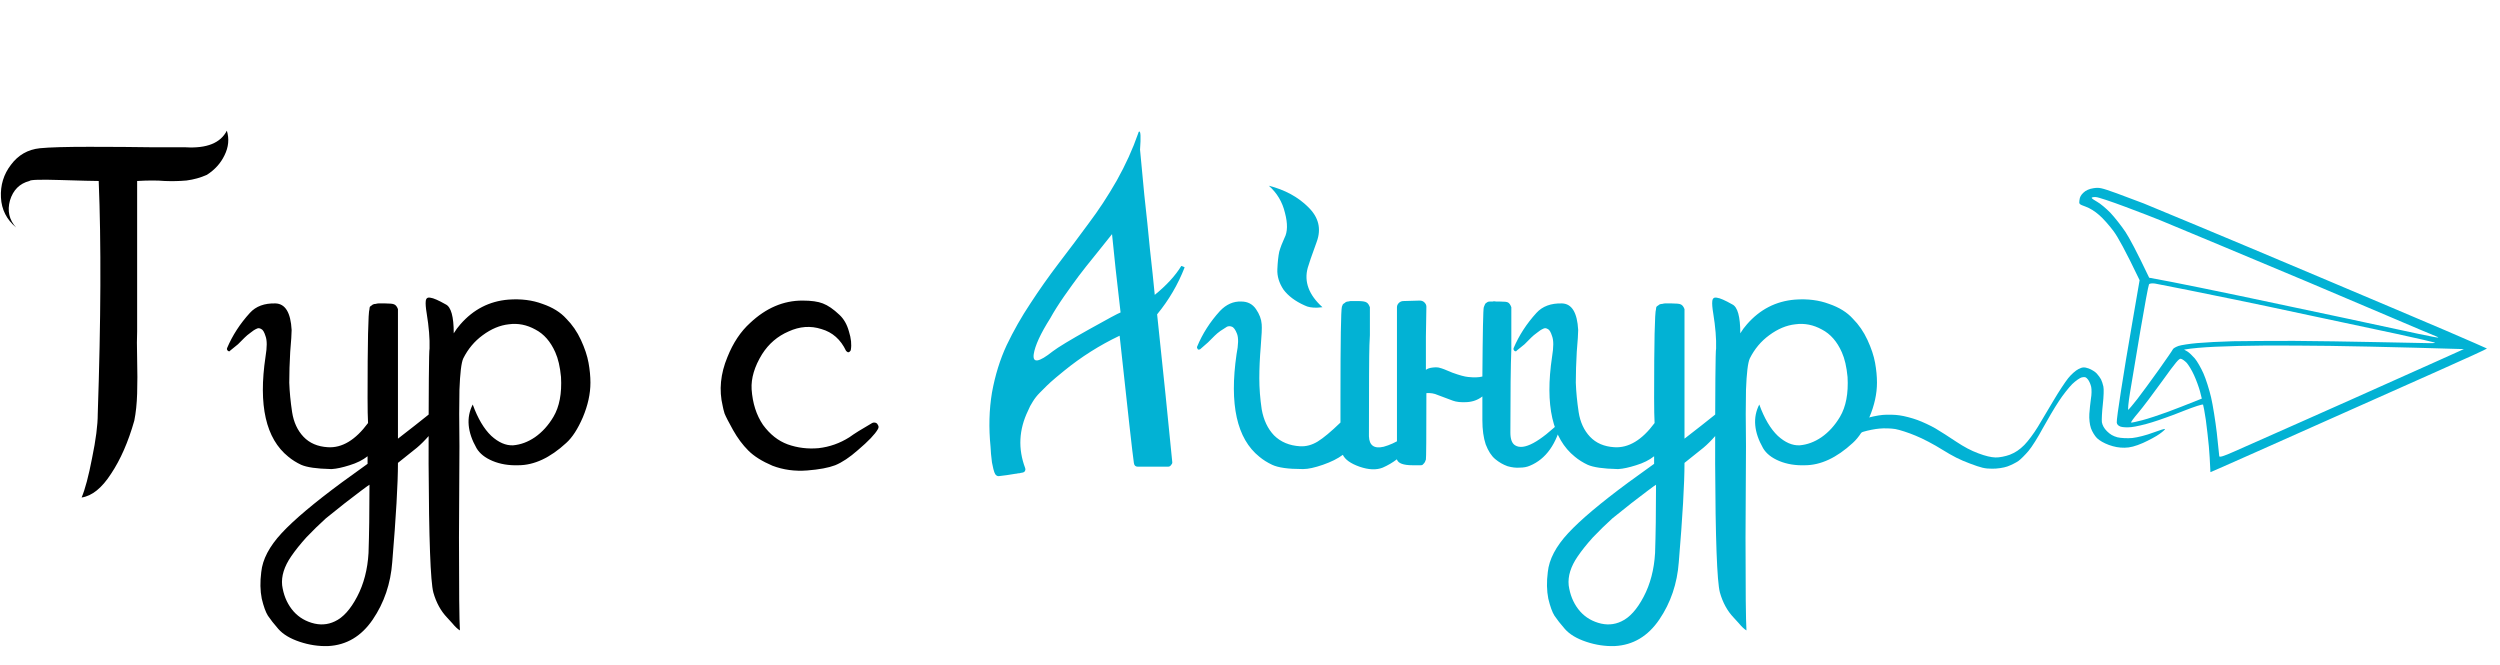
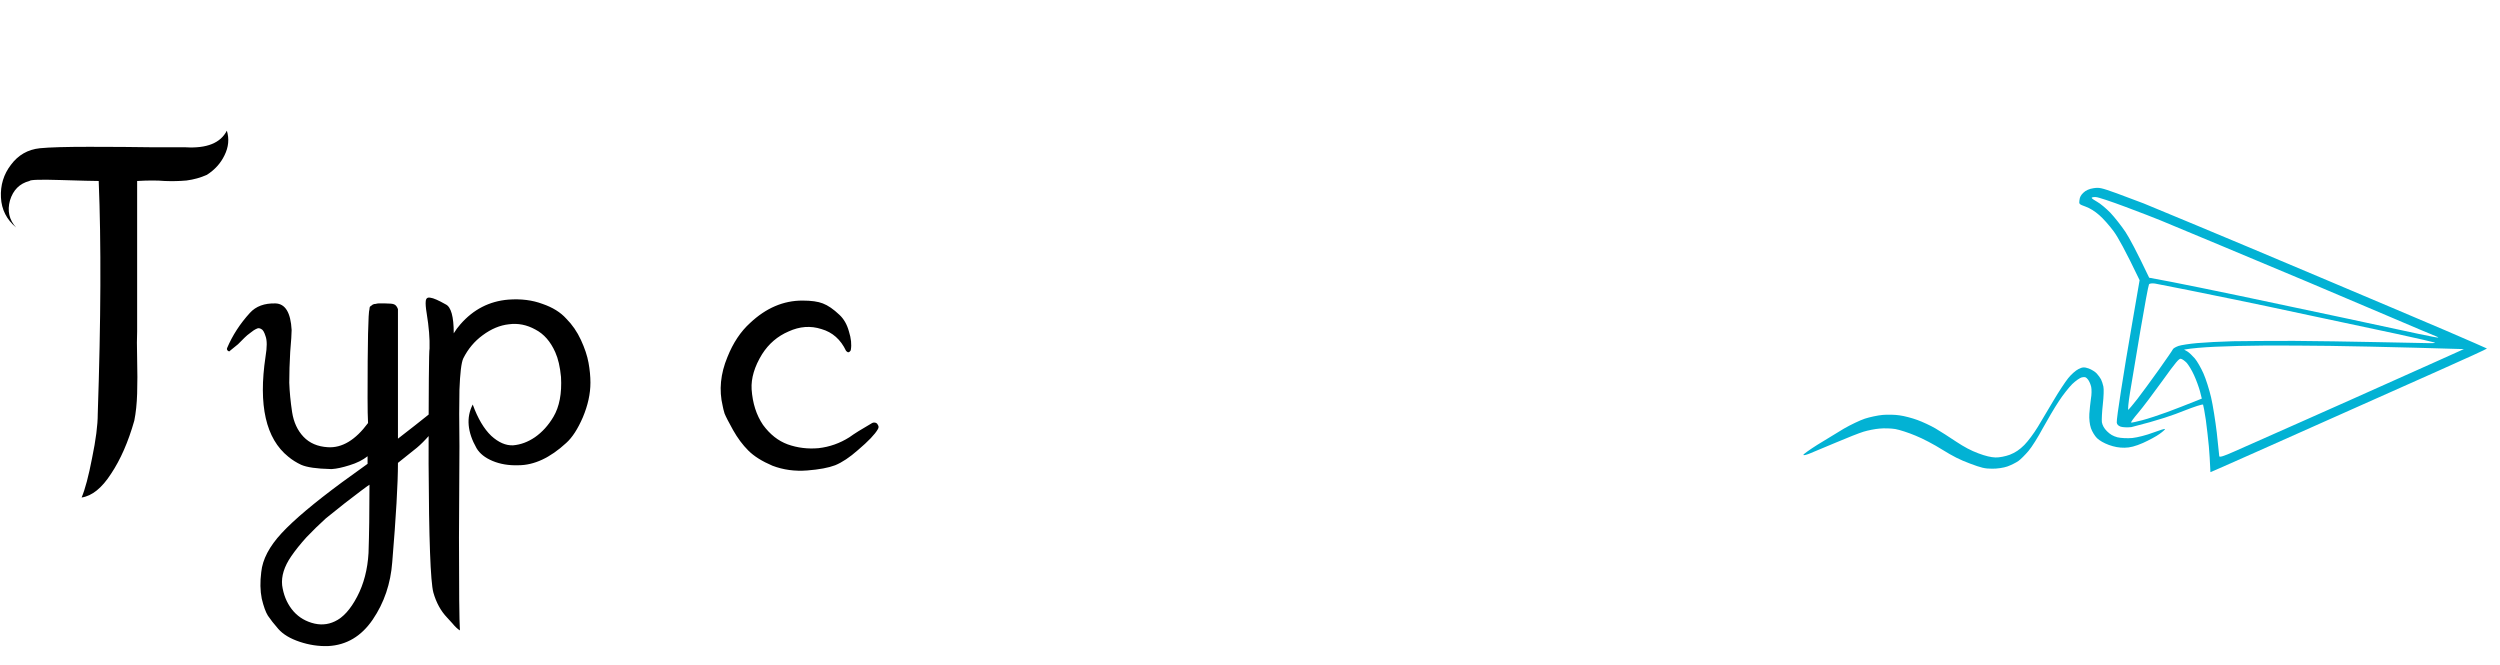
<svg xmlns="http://www.w3.org/2000/svg" width="139" height="37" viewBox="0 0 139 37" fill="none">
  <path d="M12.613 7.266C12.753 7.723 12.709 8.18 12.481 8.638C12.27 9.077 11.944 9.438 11.504 9.72C11.152 9.878 10.774 9.983 10.37 10.036C9.983 10.071 9.578 10.08 9.156 10.063C8.751 10.027 8.241 10.027 7.625 10.063C7.625 12.824 7.625 15.613 7.625 18.427C7.608 18.744 7.608 19.254 7.625 19.957C7.643 20.661 7.643 21.303 7.625 21.884C7.608 22.447 7.555 22.948 7.467 23.388C7.133 24.566 6.702 25.551 6.174 26.343C5.664 27.135 5.119 27.574 4.538 27.662C4.732 27.205 4.925 26.475 5.119 25.472C5.33 24.452 5.435 23.634 5.435 23.018C5.611 17.811 5.629 13.493 5.488 10.063C5.224 10.063 4.521 10.045 3.377 10.01C2.251 9.975 1.671 9.992 1.636 10.063C1.09 10.203 0.73 10.564 0.554 11.144C0.396 11.725 0.51 12.226 0.897 12.649C0.369 12.209 0.088 11.655 0.053 10.986C0.017 10.3 0.202 9.693 0.607 9.165C1.011 8.62 1.548 8.312 2.216 8.242C2.744 8.189 3.659 8.163 4.96 8.163C6.262 8.163 7.458 8.172 8.549 8.189C9.657 8.189 10.246 8.189 10.317 8.189C11.495 8.26 12.261 7.952 12.613 7.266ZM22.126 24.39C23.515 23.317 24.333 22.658 24.58 22.411C24.562 22.781 24.5 23.098 24.395 23.361C24.307 23.625 24.131 23.907 23.867 24.206C23.621 24.487 23.392 24.716 23.181 24.892C22.988 25.05 22.636 25.331 22.126 25.736C22.126 26.88 22.02 28.718 21.809 31.251C21.721 32.447 21.36 33.511 20.727 34.444C20.094 35.376 19.267 35.868 18.247 35.921C17.719 35.939 17.191 35.86 16.664 35.684C16.136 35.508 15.74 35.27 15.476 34.971C15.23 34.69 15.037 34.444 14.896 34.233C14.773 34.039 14.658 33.722 14.553 33.283C14.465 32.843 14.456 32.35 14.526 31.805C14.597 31.101 14.975 30.38 15.661 29.641C16.347 28.902 17.464 27.961 19.012 26.818C19.03 26.8 19.505 26.457 20.437 25.789C20.437 25.683 20.437 25.543 20.437 25.367C20.173 25.578 19.839 25.745 19.434 25.868C19.047 25.991 18.722 26.062 18.458 26.079H18.379C17.605 26.062 17.059 25.982 16.743 25.842C16.479 25.718 16.241 25.569 16.03 25.393C14.781 24.39 14.359 22.535 14.764 19.826C14.852 19.298 14.852 18.92 14.764 18.691C14.694 18.462 14.614 18.33 14.526 18.295C14.438 18.242 14.359 18.234 14.289 18.269C14.166 18.322 14.043 18.401 13.919 18.506C13.796 18.594 13.691 18.682 13.603 18.77C13.515 18.858 13.392 18.981 13.233 19.14C13.057 19.28 12.917 19.395 12.811 19.483C12.794 19.5 12.776 19.518 12.758 19.535C12.706 19.535 12.671 19.518 12.653 19.483C12.618 19.447 12.609 19.403 12.627 19.351C12.926 18.647 13.348 17.996 13.893 17.398C14.227 17.029 14.702 16.853 15.318 16.87C15.863 16.888 16.162 17.38 16.215 18.348C16.215 18.541 16.189 18.946 16.136 19.562C16.101 20.177 16.083 20.749 16.083 21.277C16.101 21.787 16.154 22.332 16.241 22.913C16.329 23.476 16.541 23.933 16.875 24.285C17.209 24.637 17.658 24.83 18.221 24.865C19.012 24.918 19.76 24.47 20.463 23.52C20.446 23.203 20.437 22.737 20.437 22.121C20.437 19.025 20.472 17.38 20.543 17.187C20.543 17.134 20.551 17.09 20.569 17.055C20.604 17.02 20.639 16.993 20.674 16.976C20.71 16.941 20.736 16.923 20.754 16.923C20.789 16.905 20.833 16.897 20.886 16.897C20.956 16.879 21.009 16.87 21.044 16.87C21.079 16.87 21.141 16.87 21.229 16.87C21.317 16.87 21.378 16.87 21.413 16.87C21.677 16.87 21.844 16.888 21.915 16.923C22.003 16.958 22.073 17.046 22.126 17.187C22.126 17.943 22.126 18.568 22.126 19.06V18.717C22.126 18.753 22.126 19.025 22.126 19.535C22.126 20.046 22.126 20.802 22.126 21.805C22.126 22.807 22.126 23.669 22.126 24.39ZM20.49 30.75C20.525 29.729 20.543 28.463 20.543 26.95C20.507 26.968 20.349 27.082 20.067 27.293C19.786 27.504 19.487 27.733 19.17 27.979C18.854 28.225 18.502 28.507 18.115 28.823C17.745 29.158 17.385 29.509 17.033 29.879C16.699 30.248 16.417 30.6 16.189 30.934C15.802 31.497 15.635 32.034 15.687 32.544C15.758 33.054 15.934 33.494 16.215 33.863C16.497 34.233 16.866 34.488 17.323 34.628C17.781 34.769 18.212 34.743 18.616 34.549C19.074 34.338 19.487 33.881 19.856 33.177C20.226 32.474 20.437 31.664 20.49 30.75ZM32.828 21.277C32.828 21.892 32.687 22.535 32.406 23.203C32.124 23.854 31.816 24.329 31.482 24.628C30.585 25.455 29.697 25.868 28.817 25.868C28.289 25.886 27.814 25.806 27.392 25.631C26.97 25.455 26.671 25.217 26.495 24.918C25.985 24.021 25.914 23.212 26.284 22.491C26.565 23.265 26.908 23.845 27.313 24.232C27.718 24.602 28.122 24.777 28.527 24.76C28.949 24.725 29.353 24.575 29.74 24.311C30.145 24.03 30.488 23.652 30.77 23.177C31.104 22.614 31.244 21.875 31.192 20.96C31.139 20.397 31.033 19.94 30.875 19.588C30.611 18.99 30.242 18.568 29.767 18.322C29.292 18.058 28.799 17.961 28.289 18.031C27.797 18.084 27.313 18.286 26.838 18.638C26.381 18.972 26.02 19.403 25.756 19.931C25.651 20.16 25.58 20.74 25.545 21.673C25.527 22.411 25.527 23.458 25.545 24.813C25.545 25.34 25.536 27.038 25.519 29.905C25.519 32.79 25.536 34.505 25.571 35.051C25.448 34.98 25.308 34.848 25.149 34.655C24.991 34.479 24.894 34.373 24.859 34.338C24.507 33.969 24.252 33.502 24.094 32.94C23.935 32.342 23.848 29.958 23.83 25.789C23.83 21.62 23.848 19.483 23.883 19.377C23.9 18.832 23.848 18.181 23.724 17.424C23.672 17.108 23.654 16.879 23.672 16.738C23.689 16.58 23.777 16.518 23.935 16.554C24.094 16.571 24.375 16.694 24.78 16.923C25.079 17.064 25.228 17.6 25.228 18.533C25.334 18.357 25.457 18.19 25.598 18.031C26.319 17.204 27.207 16.747 28.263 16.659C28.966 16.606 29.6 16.686 30.163 16.897C30.726 17.09 31.165 17.363 31.482 17.715C31.816 18.049 32.089 18.445 32.3 18.902C32.511 19.359 32.652 19.782 32.722 20.169C32.792 20.556 32.828 20.925 32.828 21.277ZM48.809 23.863C48.651 24.144 48.282 24.531 47.701 25.024C47.244 25.428 46.821 25.71 46.434 25.868C46.065 26.009 45.546 26.105 44.878 26.158C44.192 26.211 43.55 26.123 42.951 25.895C42.371 25.648 41.922 25.367 41.606 25.05C41.289 24.733 41.008 24.355 40.761 23.916C40.515 23.476 40.357 23.168 40.286 22.992C40.234 22.816 40.198 22.675 40.181 22.57C39.97 21.69 40.058 20.784 40.445 19.852C40.761 19.06 41.184 18.427 41.711 17.952C42.591 17.125 43.558 16.712 44.614 16.712C45.106 16.712 45.484 16.765 45.748 16.87C46.03 16.976 46.338 17.187 46.672 17.504C46.918 17.732 47.094 18.04 47.2 18.427C47.323 18.814 47.358 19.157 47.305 19.456C47.305 19.474 47.296 19.491 47.279 19.509C47.244 19.562 47.2 19.588 47.147 19.588C47.112 19.57 47.077 19.544 47.041 19.509C46.742 18.876 46.285 18.471 45.669 18.295C45.071 18.102 44.464 18.146 43.849 18.427C43.233 18.691 42.74 19.113 42.371 19.694C41.949 20.38 41.755 21.031 41.79 21.646C41.843 22.42 42.054 23.08 42.424 23.625C42.811 24.153 43.268 24.514 43.796 24.707C44.341 24.901 44.913 24.971 45.511 24.918C46.127 24.848 46.698 24.645 47.226 24.311C47.49 24.118 47.912 23.854 48.492 23.52C48.528 23.502 48.563 23.493 48.598 23.493C48.704 23.493 48.774 23.537 48.809 23.625C48.862 23.696 48.862 23.775 48.809 23.863Z" fill="black" />
-   <path d="M65.681 14.786C65.752 14.803 65.813 14.83 65.866 14.865C65.497 15.815 64.987 16.686 64.336 17.477C64.67 20.608 64.951 23.353 65.18 25.71C65.18 25.762 65.154 25.815 65.101 25.868C65.066 25.921 65.013 25.947 64.943 25.947H63.254C63.131 25.947 63.06 25.877 63.043 25.736C62.972 25.261 62.709 22.904 62.251 18.665C61.143 19.192 60.114 19.843 59.164 20.617C59.094 20.67 58.944 20.793 58.715 20.987C58.487 21.18 58.32 21.33 58.214 21.435C58.126 21.523 57.994 21.655 57.818 21.831C57.66 21.989 57.528 22.156 57.422 22.332C57.317 22.491 57.229 22.658 57.159 22.834C56.648 23.889 56.596 24.953 57 26.026C57.018 26.079 57.018 26.123 57 26.158C56.983 26.211 56.947 26.246 56.895 26.264C56.842 26.282 56.798 26.29 56.763 26.29C56.728 26.308 56.675 26.317 56.605 26.317C56.534 26.334 56.481 26.343 56.446 26.343C56.147 26.396 55.839 26.44 55.523 26.475C55.452 26.475 55.391 26.44 55.338 26.369C55.303 26.317 55.268 26.22 55.232 26.079C55.197 25.938 55.171 25.815 55.153 25.71C55.136 25.604 55.118 25.446 55.1 25.235C55.083 25.024 55.074 24.892 55.074 24.839C54.969 23.784 54.995 22.781 55.153 21.831C55.329 20.863 55.602 19.984 55.971 19.192C56.358 18.383 56.798 17.609 57.291 16.87C57.783 16.114 58.311 15.366 58.874 14.627C59.454 13.871 60.008 13.132 60.536 12.411C61.081 11.69 61.6 10.898 62.093 10.036C62.585 9.157 62.981 8.286 63.28 7.424C63.298 7.354 63.316 7.318 63.333 7.318C63.421 7.266 63.439 7.6 63.386 8.321C63.439 8.866 63.518 9.702 63.623 10.828C63.746 11.936 63.852 12.956 63.94 13.889C64.046 14.821 64.133 15.656 64.204 16.395C64.855 15.868 65.347 15.331 65.681 14.786ZM58.531 19.535C58.83 19.307 59.498 18.902 60.536 18.322C61.574 17.741 62.163 17.424 62.304 17.372C62.093 15.577 61.935 14.126 61.829 13.018C61.724 13.141 61.442 13.493 60.985 14.073C60.527 14.636 60.193 15.058 59.982 15.34C59.771 15.621 59.498 15.999 59.164 16.474C58.847 16.932 58.592 17.336 58.399 17.688C57.853 18.55 57.546 19.219 57.475 19.694C57.405 20.204 57.757 20.151 58.531 19.535ZM72.525 16.976C72.63 17.029 72.736 17.064 72.841 17.081C72.947 17.099 73.07 17.108 73.211 17.108C73.369 17.09 73.475 17.081 73.528 17.081C72.771 16.395 72.498 15.665 72.71 14.891C72.762 14.698 72.929 14.214 73.211 13.44C73.475 12.719 73.316 12.077 72.736 11.514C72.173 10.951 71.443 10.555 70.546 10.326C71.003 10.731 71.302 11.232 71.443 11.831C71.601 12.429 71.593 12.895 71.417 13.229C71.293 13.493 71.197 13.748 71.126 13.994C71.074 14.24 71.038 14.566 71.021 14.97C71.003 15.357 71.118 15.736 71.364 16.105C71.628 16.457 72.015 16.747 72.525 16.976ZM76.113 24.259C76.131 24.769 76.404 24.962 76.931 24.839C77.582 24.663 78.286 24.223 79.042 23.52C78.937 23.959 78.691 24.426 78.303 24.918C77.916 25.393 77.442 25.754 76.879 26C76.527 26.141 76.096 26.123 75.586 25.947C75.093 25.771 74.785 25.551 74.662 25.288C74.381 25.499 74.011 25.683 73.554 25.842C73.097 26 72.736 26.079 72.472 26.079H72.393C71.619 26.079 71.065 26 70.731 25.842C70.467 25.718 70.229 25.569 70.018 25.393C68.769 24.39 68.347 22.491 68.752 19.694C68.857 19.166 68.866 18.788 68.778 18.559C68.69 18.33 68.593 18.198 68.488 18.163C68.4 18.128 68.312 18.128 68.224 18.163C68.118 18.234 67.995 18.313 67.854 18.401C67.731 18.489 67.626 18.577 67.538 18.665C67.45 18.753 67.327 18.876 67.168 19.034C66.993 19.192 66.852 19.315 66.746 19.403C66.729 19.421 66.711 19.43 66.693 19.43C66.641 19.447 66.606 19.439 66.588 19.403C66.553 19.351 66.544 19.307 66.561 19.271C66.861 18.55 67.283 17.891 67.828 17.293C68.18 16.923 68.576 16.747 69.015 16.765C69.367 16.765 69.64 16.905 69.833 17.187C70.027 17.468 70.132 17.75 70.15 18.031C70.168 18.225 70.15 18.638 70.097 19.271C70.044 19.905 70.018 20.494 70.018 21.039C70.018 21.585 70.062 22.156 70.15 22.755C70.256 23.353 70.484 23.836 70.836 24.206C71.206 24.575 71.689 24.777 72.287 24.813C72.622 24.83 72.947 24.742 73.264 24.549C73.58 24.355 74.002 24.003 74.53 23.493C74.53 23.177 74.53 22.702 74.53 22.068C74.53 18.937 74.557 17.266 74.609 17.055C74.627 17.002 74.644 16.958 74.662 16.923C74.697 16.888 74.733 16.861 74.768 16.844C74.803 16.809 74.829 16.791 74.847 16.791C74.864 16.773 74.9 16.765 74.952 16.765C75.023 16.747 75.067 16.738 75.084 16.738C75.12 16.738 75.181 16.738 75.269 16.738C75.357 16.738 75.427 16.738 75.48 16.738C75.744 16.738 75.911 16.765 75.981 16.817C76.052 16.853 76.113 16.941 76.166 17.081C76.166 17.257 76.166 17.521 76.166 17.873C76.166 18.207 76.166 18.462 76.166 18.638L76.14 19.192C76.122 19.72 76.113 21.409 76.113 24.259ZM83.977 24.047C83.977 24.417 84.065 24.654 84.241 24.76C84.716 25.059 85.587 24.593 86.853 23.361C86.554 24.681 85.956 25.525 85.059 25.895C84.901 25.965 84.716 26 84.505 26C84.294 26.018 84.065 25.991 83.819 25.921C83.573 25.833 83.344 25.701 83.133 25.525C82.922 25.349 82.746 25.076 82.605 24.707C82.482 24.338 82.42 23.889 82.42 23.361V22.042C82.174 22.235 81.884 22.341 81.55 22.359C81.233 22.376 80.978 22.35 80.784 22.279C80.591 22.209 80.309 22.104 79.94 21.963C79.746 21.875 79.535 21.84 79.307 21.857C79.307 24.267 79.298 25.499 79.28 25.551C79.263 25.604 79.245 25.648 79.228 25.683C79.21 25.718 79.184 25.754 79.148 25.789C79.131 25.806 79.113 25.824 79.096 25.842C79.078 25.859 79.043 25.868 78.99 25.868C78.955 25.868 78.92 25.868 78.885 25.868C78.867 25.868 78.814 25.868 78.726 25.868C78.656 25.868 78.594 25.868 78.542 25.868C78.031 25.868 77.741 25.762 77.671 25.551C77.671 24.76 77.671 24.259 77.671 24.047C77.671 23.995 77.671 23.634 77.671 22.966C77.671 22.297 77.671 21.365 77.671 20.169C77.671 18.972 77.671 17.943 77.671 17.081C77.671 16.993 77.706 16.914 77.776 16.844C77.847 16.773 77.935 16.738 78.04 16.738L78.937 16.712C79.043 16.712 79.131 16.747 79.201 16.817C79.272 16.888 79.307 16.967 79.307 17.055C79.307 17.143 79.298 17.697 79.28 18.717C79.28 19.72 79.28 20.336 79.28 20.564C79.368 20.494 79.5 20.45 79.676 20.433C79.852 20.415 79.984 20.424 80.072 20.459C80.16 20.476 80.389 20.564 80.758 20.723C81.145 20.863 81.435 20.943 81.629 20.96C81.963 20.995 82.227 20.987 82.42 20.934C82.438 18.453 82.464 17.169 82.499 17.081C82.517 17.029 82.535 16.985 82.552 16.949C82.57 16.897 82.596 16.861 82.632 16.844C82.667 16.826 82.693 16.809 82.711 16.791C82.746 16.773 82.79 16.765 82.843 16.765C82.913 16.765 82.966 16.765 83.001 16.765C83.036 16.747 83.098 16.747 83.186 16.765C83.273 16.765 83.335 16.765 83.37 16.765C83.634 16.765 83.793 16.782 83.845 16.817C83.916 16.853 83.977 16.941 84.03 17.081C84.03 17.873 84.03 18.374 84.03 18.585V19.43C83.995 20.274 83.977 21.813 83.977 24.047ZM93.658 24.39C95.047 23.317 95.865 22.658 96.112 22.411C96.094 22.781 96.032 23.098 95.927 23.361C95.839 23.625 95.663 23.907 95.399 24.206C95.153 24.487 94.924 24.716 94.713 24.892C94.52 25.05 94.168 25.331 93.658 25.736C93.658 26.88 93.552 28.718 93.341 31.251C93.253 32.447 92.892 33.511 92.259 34.444C91.626 35.376 90.799 35.868 89.779 35.921C89.251 35.939 88.723 35.86 88.196 35.684C87.668 35.508 87.272 35.27 87.008 34.971C86.762 34.69 86.569 34.444 86.428 34.233C86.305 34.039 86.19 33.722 86.085 33.283C85.997 32.843 85.988 32.35 86.058 31.805C86.129 31.101 86.507 30.38 87.193 29.641C87.879 28.902 88.996 27.961 90.544 26.818C90.562 26.8 91.037 26.457 91.969 25.789C91.969 25.683 91.969 25.543 91.969 25.367C91.705 25.578 91.371 25.745 90.966 25.868C90.579 25.991 90.254 26.062 89.99 26.079H89.911C89.137 26.062 88.591 25.982 88.275 25.842C88.011 25.718 87.773 25.569 87.562 25.393C86.314 24.39 85.891 22.535 86.296 19.826C86.384 19.298 86.384 18.92 86.296 18.691C86.225 18.462 86.146 18.33 86.058 18.295C85.97 18.242 85.891 18.234 85.821 18.269C85.698 18.322 85.575 18.401 85.451 18.506C85.328 18.594 85.223 18.682 85.135 18.77C85.047 18.858 84.924 18.981 84.766 19.14C84.59 19.28 84.449 19.395 84.343 19.483C84.326 19.5 84.308 19.518 84.29 19.535C84.238 19.535 84.203 19.518 84.185 19.483C84.15 19.447 84.141 19.403 84.159 19.351C84.458 18.647 84.88 17.996 85.425 17.398C85.759 17.029 86.234 16.853 86.85 16.87C87.395 16.888 87.694 17.38 87.747 18.348C87.747 18.541 87.721 18.946 87.668 19.562C87.633 20.177 87.615 20.749 87.615 21.277C87.633 21.787 87.686 22.332 87.773 22.913C87.862 23.476 88.073 23.933 88.407 24.285C88.741 24.637 89.19 24.83 89.752 24.865C90.544 24.918 91.292 24.47 91.995 23.52C91.978 23.203 91.969 22.737 91.969 22.121C91.969 19.025 92.004 17.38 92.075 17.187C92.075 17.134 92.083 17.09 92.101 17.055C92.136 17.02 92.171 16.993 92.206 16.976C92.242 16.941 92.268 16.923 92.286 16.923C92.321 16.905 92.365 16.897 92.418 16.897C92.488 16.879 92.541 16.87 92.576 16.87C92.611 16.87 92.673 16.87 92.761 16.87C92.849 16.87 92.91 16.87 92.945 16.87C93.209 16.87 93.376 16.888 93.447 16.923C93.535 16.958 93.605 17.046 93.658 17.187C93.658 17.943 93.658 18.568 93.658 19.06V18.717C93.658 18.753 93.658 19.025 93.658 19.535C93.658 20.046 93.658 20.802 93.658 21.805C93.658 22.807 93.658 23.669 93.658 24.39ZM92.022 30.75C92.057 29.729 92.075 28.463 92.075 26.95C92.039 26.968 91.881 27.082 91.6 27.293C91.318 27.504 91.019 27.733 90.702 27.979C90.386 28.225 90.034 28.507 89.647 28.823C89.278 29.158 88.917 29.509 88.565 29.879C88.231 30.248 87.949 30.6 87.721 30.934C87.334 31.497 87.167 32.034 87.219 32.544C87.29 33.054 87.466 33.494 87.747 33.863C88.029 34.233 88.398 34.488 88.855 34.628C89.313 34.769 89.744 34.743 90.148 34.549C90.606 34.338 91.019 33.881 91.388 33.177C91.758 32.474 91.969 31.664 92.022 30.75ZM104.36 21.277C104.36 21.892 104.219 22.535 103.937 23.203C103.656 23.854 103.348 24.329 103.014 24.628C102.117 25.455 101.228 25.868 100.349 25.868C99.821 25.886 99.346 25.806 98.924 25.631C98.502 25.455 98.203 25.217 98.027 24.918C97.517 24.021 97.446 23.212 97.816 22.491C98.097 23.265 98.44 23.845 98.845 24.232C99.249 24.602 99.654 24.777 100.059 24.76C100.481 24.725 100.885 24.575 101.272 24.311C101.677 24.03 102.02 23.652 102.302 23.177C102.636 22.614 102.776 21.875 102.724 20.96C102.671 20.397 102.565 19.94 102.407 19.588C102.143 18.99 101.774 18.568 101.299 18.322C100.824 18.058 100.331 17.961 99.821 18.031C99.329 18.084 98.845 18.286 98.37 18.638C97.913 18.972 97.552 19.403 97.288 19.931C97.183 20.16 97.112 20.74 97.077 21.673C97.059 22.411 97.059 23.458 97.077 24.813C97.077 25.34 97.068 27.038 97.051 29.905C97.051 32.79 97.068 34.505 97.103 35.051C96.98 34.98 96.84 34.848 96.681 34.655C96.523 34.479 96.426 34.373 96.391 34.338C96.039 33.969 95.784 33.502 95.626 32.94C95.467 32.342 95.379 29.958 95.362 25.789C95.362 21.62 95.379 19.483 95.415 19.377C95.432 18.832 95.379 18.181 95.256 17.424C95.204 17.108 95.186 16.879 95.204 16.738C95.221 16.58 95.309 16.518 95.467 16.554C95.626 16.571 95.907 16.694 96.312 16.923C96.611 17.064 96.76 17.6 96.76 18.533C96.866 18.357 96.989 18.19 97.13 18.031C97.851 17.204 98.739 16.747 99.795 16.659C100.498 16.606 101.132 16.686 101.695 16.897C102.258 17.09 102.697 17.363 103.014 17.715C103.348 18.049 103.621 18.445 103.832 18.902C104.043 19.359 104.184 19.782 104.254 20.169C104.324 20.556 104.36 20.925 104.36 21.277Z" fill="#02B2D4" />
  <path d="M116.129 20.486C115.885 20.404 115.788 20.405 115.56 20.522C115.407 20.598 115.154 20.823 114.99 21.029C114.826 21.235 114.463 21.781 114.188 22.249C113.913 22.717 113.513 23.383 113.303 23.735C113.082 24.097 112.759 24.533 112.549 24.744C112.291 25.004 112.047 25.165 111.744 25.284C111.504 25.373 111.153 25.444 110.948 25.435C110.707 25.428 110.379 25.352 109.996 25.205C109.592 25.057 109.202 24.848 108.755 24.551C108.393 24.308 107.883 23.981 107.615 23.823C107.347 23.666 106.892 23.455 106.604 23.35C106.317 23.245 105.879 23.128 105.624 23.095C105.373 23.054 104.946 23.046 104.671 23.07C104.395 23.095 103.953 23.191 103.685 23.278C103.423 23.366 102.894 23.616 102.519 23.833C102.147 24.059 101.481 24.465 101.042 24.733C100.608 25.009 100.258 25.258 100.268 25.291C100.269 25.328 100.421 25.296 100.604 25.222C100.786 25.148 101.44 24.878 102.063 24.612C102.687 24.345 103.387 24.07 103.62 24C103.853 23.93 104.253 23.848 104.504 23.829C104.758 23.804 105.153 23.816 105.383 23.855C105.619 23.898 106.109 24.055 106.507 24.223C106.92 24.389 107.546 24.721 107.997 25.005C108.576 25.364 108.975 25.569 109.529 25.773C110.154 26.008 110.357 26.061 110.757 26.059C111.02 26.067 111.405 26.009 111.609 25.936C111.822 25.859 112.094 25.722 112.225 25.629C112.355 25.537 112.602 25.287 112.784 25.073C112.963 24.866 113.318 24.301 113.578 23.813C113.842 23.334 114.238 22.659 114.467 22.315C114.69 21.968 115.032 21.539 115.22 21.35C115.412 21.169 115.652 20.998 115.763 20.98C115.937 20.948 115.977 20.962 116.089 21.099C116.162 21.185 116.24 21.376 116.271 21.513C116.3 21.656 116.296 21.95 116.257 22.158C116.225 22.367 116.187 22.752 116.167 23.011C116.148 23.285 116.189 23.617 116.258 23.812C116.323 23.999 116.476 24.247 116.596 24.364C116.74 24.498 116.971 24.635 117.252 24.738C117.552 24.847 117.83 24.898 118.12 24.893C118.423 24.893 118.727 24.812 119.15 24.628C119.486 24.477 119.902 24.253 120.075 24.124C120.254 23.998 120.387 23.877 120.375 23.85C120.36 23.83 120.058 23.926 119.707 24.056C119.354 24.193 118.84 24.322 118.562 24.353C118.286 24.378 117.915 24.36 117.726 24.313C117.477 24.244 117.326 24.151 117.146 23.975C116.988 23.821 116.892 23.638 116.864 23.473C116.848 23.334 116.872 22.885 116.918 22.474C116.965 22.062 116.98 21.617 116.947 21.487C116.919 21.359 116.861 21.175 116.817 21.093C116.773 21.01 116.666 20.86 116.58 20.769C116.497 20.673 116.292 20.546 116.129 20.486Z" fill="#02B2D4" />
-   <path fill-rule="evenodd" clip-rule="evenodd" d="M117.695 10.75C116.812 10.434 116.722 10.415 116.393 10.465C116.174 10.496 115.963 10.588 115.845 10.707C115.701 10.839 115.636 10.956 115.618 11.126C115.587 11.351 115.594 11.354 115.959 11.488C116.207 11.579 116.466 11.74 116.713 11.956C116.928 12.138 117.283 12.541 117.516 12.855C117.749 13.17 118.161 13.904 118.962 15.578L118.561 17.906C118.338 19.183 118.046 20.93 117.919 21.784C117.782 22.642 117.679 23.409 117.692 23.495C117.703 23.598 117.775 23.673 117.905 23.721C118.01 23.759 118.286 23.772 118.502 23.748C118.725 23.726 119.249 23.608 119.66 23.477C120.068 23.354 120.87 23.064 121.426 22.839C121.989 22.617 122.468 22.46 122.491 22.498C122.512 22.543 122.58 22.922 122.645 23.352C122.703 23.779 122.778 24.442 122.812 24.816C122.843 25.197 122.878 25.668 122.9 26.252L123.41 26.032C123.684 25.911 124.568 25.518 125.372 25.163C126.178 24.801 128.205 23.896 129.884 23.152C131.562 22.407 134.139 21.254 135.607 20.602C137.083 19.946 138.284 19.396 138.275 19.378C138.271 19.369 137.231 18.915 135.965 18.37C134.696 17.831 131.584 16.507 129.044 15.437C126.507 14.36 123.374 13.051 122.084 12.512C120.791 11.979 119.494 11.438 119.192 11.312C118.887 11.194 118.217 10.941 117.695 10.75ZM135.616 20.029C134.864 20.367 133.563 20.947 132.739 21.317C131.913 21.694 129.837 22.61 128.138 23.369C126.433 24.126 124.673 24.907 124.215 25.108C123.623 25.372 123.39 25.441 123.39 25.36C123.389 25.301 123.325 24.709 123.253 24.055C123.175 23.398 123.034 22.512 122.936 22.092C122.838 21.672 122.65 21.072 122.512 20.763C122.378 20.462 122.162 20.081 122.032 19.93C121.902 19.779 121.716 19.6 121.619 19.542L121.435 19.438C121.864 19.359 122.518 19.31 123.159 19.279C123.8 19.248 125.047 19.217 125.922 19.212C126.797 19.208 128.431 19.215 129.543 19.231C130.655 19.247 132.793 19.291 134.28 19.333L136.99 19.41L135.616 20.029ZM121.256 19.948C121.332 19.962 121.472 20.064 121.575 20.168C121.675 20.279 121.866 20.585 121.988 20.859C122.112 21.126 122.259 21.534 122.319 21.756L122.421 22.162C121.561 22.512 120.943 22.743 120.496 22.912C120.052 23.075 119.428 23.282 119.109 23.364C118.79 23.447 118.516 23.509 118.492 23.493C118.459 23.481 118.636 23.243 118.881 22.956C119.127 22.669 119.732 21.864 120.229 21.175C120.971 20.14 121.153 19.925 121.256 19.948ZM135.37 19.045C135.428 19.067 135.28 19.087 135.039 19.079C134.795 19.079 133.49 19.044 132.136 19.021C130.785 18.991 128.708 18.962 127.535 18.953C126.358 18.951 124.837 18.963 124.159 18.973C123.479 18.99 122.581 19.038 122.16 19.076C121.739 19.113 121.269 19.185 121.124 19.235C120.971 19.29 120.83 19.372 120.814 19.417C120.797 19.463 120.448 19.97 120.036 20.55C119.624 21.131 119.082 21.863 118.84 22.18C118.591 22.495 118.366 22.767 118.336 22.786C118.301 22.803 118.339 22.374 118.43 21.823C118.518 21.279 118.778 19.72 119.008 18.364C119.238 17.009 119.451 15.861 119.485 15.807C119.518 15.759 119.656 15.744 119.819 15.766C119.969 15.799 120.791 15.96 121.648 16.126C122.503 16.299 123.723 16.546 124.37 16.68C125.017 16.813 126.839 17.192 128.424 17.536C130.01 17.873 132.193 18.34 133.286 18.57C134.369 18.805 135.304 19.021 135.37 19.045ZM116.531 10.958C116.662 10.962 117.361 11.196 118.194 11.508C118.982 11.804 119.845 12.135 120.108 12.246C120.371 12.357 121.894 12.989 123.48 13.651C124.971 14.273 126.984 15.118 128.135 15.602L128.357 15.695C129.452 16.162 131.44 17.001 132.778 17.572C134.116 18.143 135.295 18.642 135.406 18.682C135.517 18.723 135.584 18.762 135.56 18.768C135.533 18.78 135.05 18.685 134.486 18.567C133.926 18.442 132.09 18.051 130.374 17.685L130.3 17.669C128.562 17.299 125.979 16.752 124.563 16.455C123.147 16.158 121.424 15.808 120.74 15.675L119.494 15.441C118.778 13.938 118.394 13.229 118.17 12.888C117.945 12.554 117.571 12.078 117.337 11.83C117.1 11.588 116.771 11.312 116.604 11.222C116.444 11.133 116.302 11.037 116.298 11.006C116.297 10.969 116.401 10.948 116.531 10.958Z" fill="#02B2D4" />
+   <path fill-rule="evenodd" clip-rule="evenodd" d="M117.695 10.75C116.812 10.434 116.722 10.415 116.393 10.465C116.174 10.496 115.963 10.588 115.845 10.707C115.701 10.839 115.636 10.956 115.618 11.126C115.587 11.351 115.594 11.354 115.959 11.488C116.207 11.579 116.466 11.74 116.713 11.956C116.928 12.138 117.283 12.541 117.516 12.855C117.749 13.17 118.161 13.904 118.962 15.578L118.561 17.906C118.338 19.183 118.046 20.93 117.919 21.784C117.782 22.642 117.679 23.409 117.692 23.495C117.703 23.598 117.775 23.673 117.905 23.721C118.01 23.759 118.286 23.772 118.502 23.748C120.068 23.354 120.87 23.064 121.426 22.839C121.989 22.617 122.468 22.46 122.491 22.498C122.512 22.543 122.58 22.922 122.645 23.352C122.703 23.779 122.778 24.442 122.812 24.816C122.843 25.197 122.878 25.668 122.9 26.252L123.41 26.032C123.684 25.911 124.568 25.518 125.372 25.163C126.178 24.801 128.205 23.896 129.884 23.152C131.562 22.407 134.139 21.254 135.607 20.602C137.083 19.946 138.284 19.396 138.275 19.378C138.271 19.369 137.231 18.915 135.965 18.37C134.696 17.831 131.584 16.507 129.044 15.437C126.507 14.36 123.374 13.051 122.084 12.512C120.791 11.979 119.494 11.438 119.192 11.312C118.887 11.194 118.217 10.941 117.695 10.75ZM135.616 20.029C134.864 20.367 133.563 20.947 132.739 21.317C131.913 21.694 129.837 22.61 128.138 23.369C126.433 24.126 124.673 24.907 124.215 25.108C123.623 25.372 123.39 25.441 123.39 25.36C123.389 25.301 123.325 24.709 123.253 24.055C123.175 23.398 123.034 22.512 122.936 22.092C122.838 21.672 122.65 21.072 122.512 20.763C122.378 20.462 122.162 20.081 122.032 19.93C121.902 19.779 121.716 19.6 121.619 19.542L121.435 19.438C121.864 19.359 122.518 19.31 123.159 19.279C123.8 19.248 125.047 19.217 125.922 19.212C126.797 19.208 128.431 19.215 129.543 19.231C130.655 19.247 132.793 19.291 134.28 19.333L136.99 19.41L135.616 20.029ZM121.256 19.948C121.332 19.962 121.472 20.064 121.575 20.168C121.675 20.279 121.866 20.585 121.988 20.859C122.112 21.126 122.259 21.534 122.319 21.756L122.421 22.162C121.561 22.512 120.943 22.743 120.496 22.912C120.052 23.075 119.428 23.282 119.109 23.364C118.79 23.447 118.516 23.509 118.492 23.493C118.459 23.481 118.636 23.243 118.881 22.956C119.127 22.669 119.732 21.864 120.229 21.175C120.971 20.14 121.153 19.925 121.256 19.948ZM135.37 19.045C135.428 19.067 135.28 19.087 135.039 19.079C134.795 19.079 133.49 19.044 132.136 19.021C130.785 18.991 128.708 18.962 127.535 18.953C126.358 18.951 124.837 18.963 124.159 18.973C123.479 18.99 122.581 19.038 122.16 19.076C121.739 19.113 121.269 19.185 121.124 19.235C120.971 19.29 120.83 19.372 120.814 19.417C120.797 19.463 120.448 19.97 120.036 20.55C119.624 21.131 119.082 21.863 118.84 22.18C118.591 22.495 118.366 22.767 118.336 22.786C118.301 22.803 118.339 22.374 118.43 21.823C118.518 21.279 118.778 19.72 119.008 18.364C119.238 17.009 119.451 15.861 119.485 15.807C119.518 15.759 119.656 15.744 119.819 15.766C119.969 15.799 120.791 15.96 121.648 16.126C122.503 16.299 123.723 16.546 124.37 16.68C125.017 16.813 126.839 17.192 128.424 17.536C130.01 17.873 132.193 18.34 133.286 18.57C134.369 18.805 135.304 19.021 135.37 19.045ZM116.531 10.958C116.662 10.962 117.361 11.196 118.194 11.508C118.982 11.804 119.845 12.135 120.108 12.246C120.371 12.357 121.894 12.989 123.48 13.651C124.971 14.273 126.984 15.118 128.135 15.602L128.357 15.695C129.452 16.162 131.44 17.001 132.778 17.572C134.116 18.143 135.295 18.642 135.406 18.682C135.517 18.723 135.584 18.762 135.56 18.768C135.533 18.78 135.05 18.685 134.486 18.567C133.926 18.442 132.09 18.051 130.374 17.685L130.3 17.669C128.562 17.299 125.979 16.752 124.563 16.455C123.147 16.158 121.424 15.808 120.74 15.675L119.494 15.441C118.778 13.938 118.394 13.229 118.17 12.888C117.945 12.554 117.571 12.078 117.337 11.83C117.1 11.588 116.771 11.312 116.604 11.222C116.444 11.133 116.302 11.037 116.298 11.006C116.297 10.969 116.401 10.948 116.531 10.958Z" fill="#02B2D4" />
</svg>